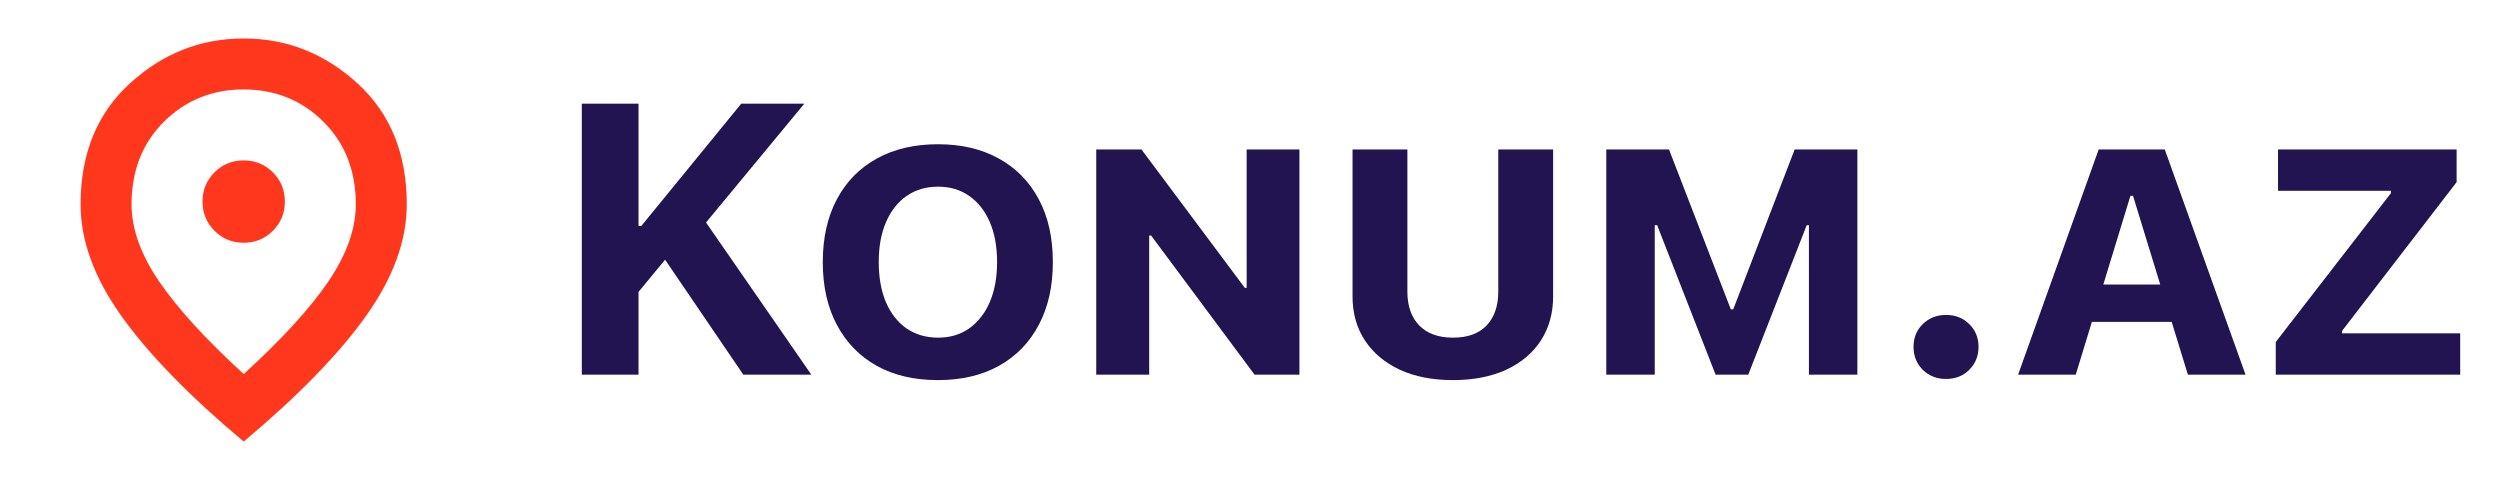
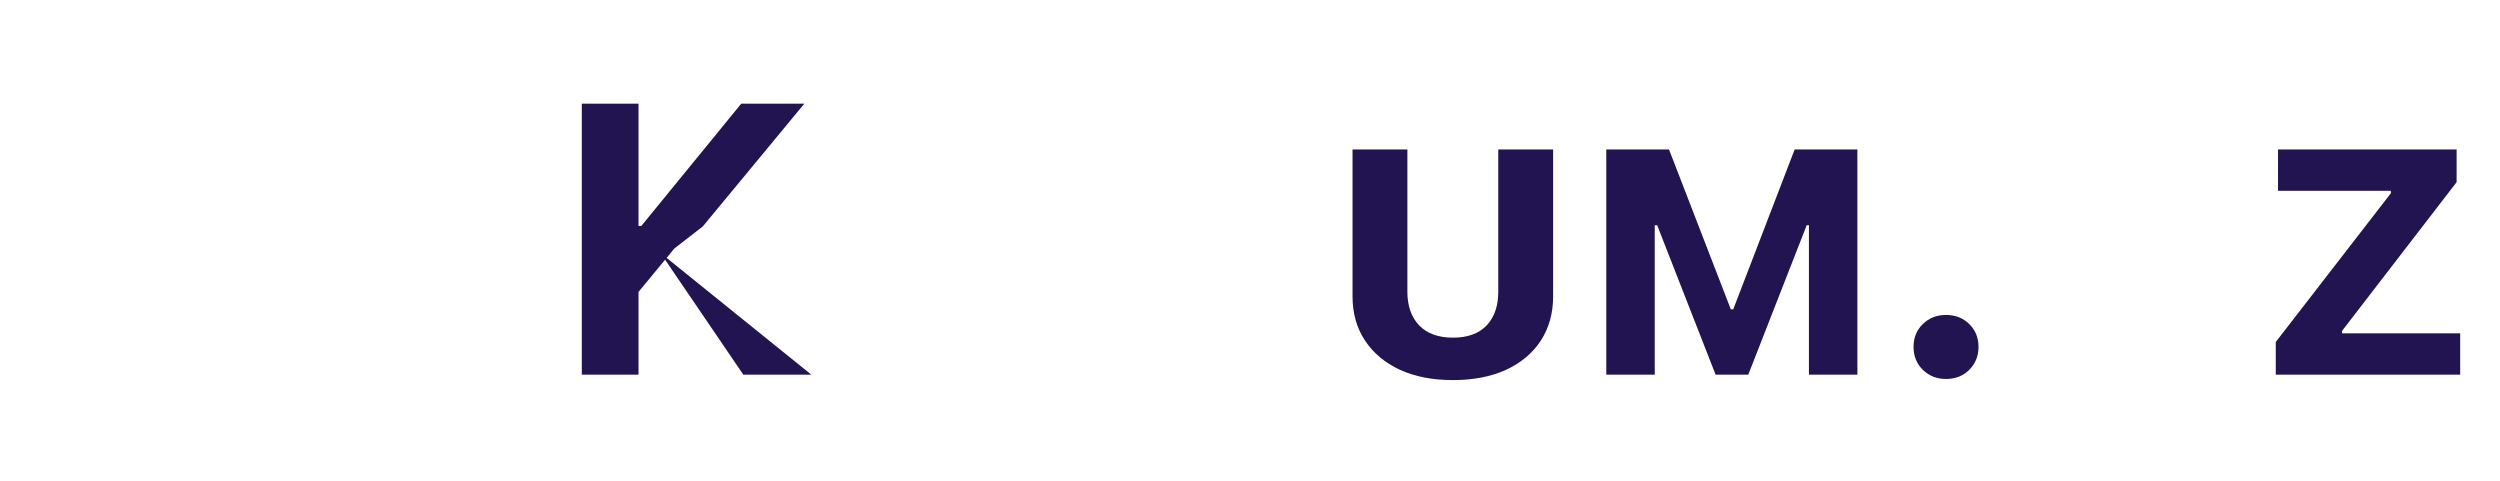
<svg xmlns="http://www.w3.org/2000/svg" width="130" height="25" viewBox="0 0 130 25" fill="none">
  <mask id="mask0_2919_20550" style="mask-type:alpha" maskUnits="userSpaceOnUse" x="0" y="0" width="25" height="25">
-     <rect x="0.668" y="0.482" width="24" height="24" fill="#D9D9D9" />
-   </mask>
+     </mask>
  <g mask="url(#mask0_2919_20550)">
-     <path d="M12.672 12.623C13.269 12.623 13.775 12.416 14.19 12C14.605 11.585 14.813 11.079 14.813 10.482C14.813 9.885 14.605 9.379 14.19 8.963C13.775 8.548 13.269 8.341 12.672 8.341C12.075 8.341 11.569 8.548 11.153 8.963C10.738 9.379 10.531 9.885 10.531 10.482C10.531 11.079 10.738 11.585 11.153 12C11.569 12.416 12.075 12.623 12.672 12.623ZM12.672 19.45C14.639 17.659 16.103 16.06 17.063 14.653C18.022 13.245 18.502 11.903 18.502 10.625C18.502 8.875 17.939 7.442 16.814 6.326C15.688 5.21 14.307 4.651 12.671 4.651C11.036 4.651 9.655 5.21 8.529 6.326C7.404 7.442 6.841 8.875 6.841 10.625C6.841 11.903 7.321 13.243 8.281 14.646C9.241 16.048 10.704 17.65 12.672 19.45ZM12.672 22.962C9.838 20.585 7.716 18.405 6.306 16.423C4.896 14.441 4.191 12.509 4.191 10.625C4.191 7.996 5.044 5.902 6.749 4.341C8.454 2.781 10.428 2.001 12.672 2.001C14.916 2.001 16.89 2.781 18.595 4.341C20.3 5.902 21.152 7.996 21.152 10.625C21.152 12.509 20.447 14.441 19.038 16.423C17.628 18.405 15.506 20.585 12.672 22.962Z" fill="#FF371C" />
-   </g>
+     </g>
  <path d="M118.34 19.482V17.783L124.326 10.048V9.921H118.457V7.773H127.744V9.472L121.787 17.206V17.334H127.93V19.482H118.34Z" fill="#221351" />
-   <path d="M104.941 19.482L109.131 7.773H111.621V10.185H110.781L107.939 19.482H104.941ZM107.295 16.738L107.959 14.794H113.691L114.365 16.738H107.295ZM113.77 19.482L110.918 10.185V7.773H112.568L116.768 19.482H113.77Z" fill="#221351" />
  <path d="M101.193 19.706C100.712 19.706 100.308 19.547 99.982 19.228C99.663 18.909 99.504 18.512 99.504 18.037C99.504 17.561 99.663 17.168 99.982 16.855C100.308 16.536 100.712 16.377 101.193 16.377C101.682 16.377 102.085 16.536 102.404 16.855C102.723 17.168 102.883 17.561 102.883 18.037C102.883 18.512 102.723 18.909 102.404 19.228C102.085 19.547 101.682 19.706 101.193 19.706Z" fill="#221351" />
  <path d="M83.527 19.482V7.773H86.789L90.002 16.084H90.129L93.322 7.773H96.584V19.482H94.064V11.709H92.678L95.363 8.095L90.91 19.482H89.211L84.758 8.095L87.434 11.709H86.047V19.482H83.527Z" fill="#221351" />
  <path d="M75.547 19.765C74.492 19.765 73.574 19.586 72.793 19.228C72.012 18.863 71.406 18.356 70.977 17.705C70.547 17.053 70.332 16.292 70.332 15.419V7.773H73.184V15.175C73.184 15.911 73.389 16.494 73.799 16.923C74.209 17.346 74.795 17.558 75.557 17.558C76.318 17.558 76.901 17.346 77.305 16.923C77.708 16.494 77.91 15.911 77.91 15.175V7.773H80.762V15.419C80.762 16.285 80.55 17.047 80.127 17.705C79.704 18.356 79.102 18.863 78.32 19.228C77.539 19.586 76.615 19.765 75.547 19.765Z" fill="#221351" />
-   <path d="M57.004 19.482V7.773H59.357L65.519 16.025L63.469 14.97H64.826V7.773H67.57V19.482H65.236L59.065 11.181L61.115 12.246H59.758V19.482H57.004Z" fill="#221351" />
-   <path d="M48.772 19.765C47.541 19.765 46.48 19.518 45.588 19.023C44.696 18.522 44.006 17.812 43.518 16.894C43.029 15.976 42.785 14.889 42.785 13.632V13.623C42.785 12.366 43.029 11.279 43.518 10.361C44.006 9.443 44.699 8.736 45.598 8.242C46.496 7.747 47.554 7.5 48.772 7.5C49.989 7.5 51.044 7.747 51.935 8.242C52.834 8.736 53.527 9.443 54.016 10.361C54.504 11.272 54.748 12.36 54.748 13.623V13.632C54.748 14.889 54.504 15.976 54.016 16.894C53.534 17.812 52.844 18.522 51.945 19.023C51.053 19.518 49.995 19.765 48.772 19.765ZM48.781 17.558C49.4 17.558 49.937 17.399 50.393 17.08C50.855 16.754 51.213 16.298 51.467 15.712C51.721 15.12 51.848 14.427 51.848 13.632V13.613C51.848 12.819 51.721 12.128 51.467 11.543C51.213 10.957 50.855 10.504 50.393 10.185C49.937 9.866 49.4 9.707 48.781 9.707C48.156 9.707 47.613 9.866 47.15 10.185C46.688 10.504 46.33 10.957 46.076 11.543C45.822 12.128 45.695 12.819 45.695 13.613V13.632C45.695 14.427 45.819 15.12 46.066 15.712C46.32 16.298 46.678 16.754 47.141 17.08C47.609 17.399 48.156 17.558 48.781 17.558Z" fill="#221351" />
-   <path d="M33.037 15.38L32.949 11.748H33.35L38.545 5.39H41.826L36.543 11.777L35.068 12.919L33.037 15.38ZM30.254 19.482V5.39H33.203V19.482H30.254ZM38.652 19.482L34.346 13.154L36.465 11.21L42.188 19.482H38.652Z" fill="#221351" />
+   <path d="M33.037 15.38L32.949 11.748H33.35L38.545 5.39H41.826L36.543 11.777L35.068 12.919L33.037 15.38ZM30.254 19.482V5.39H33.203V19.482H30.254ZM38.652 19.482L34.346 13.154L42.188 19.482H38.652Z" fill="#221351" />
</svg>